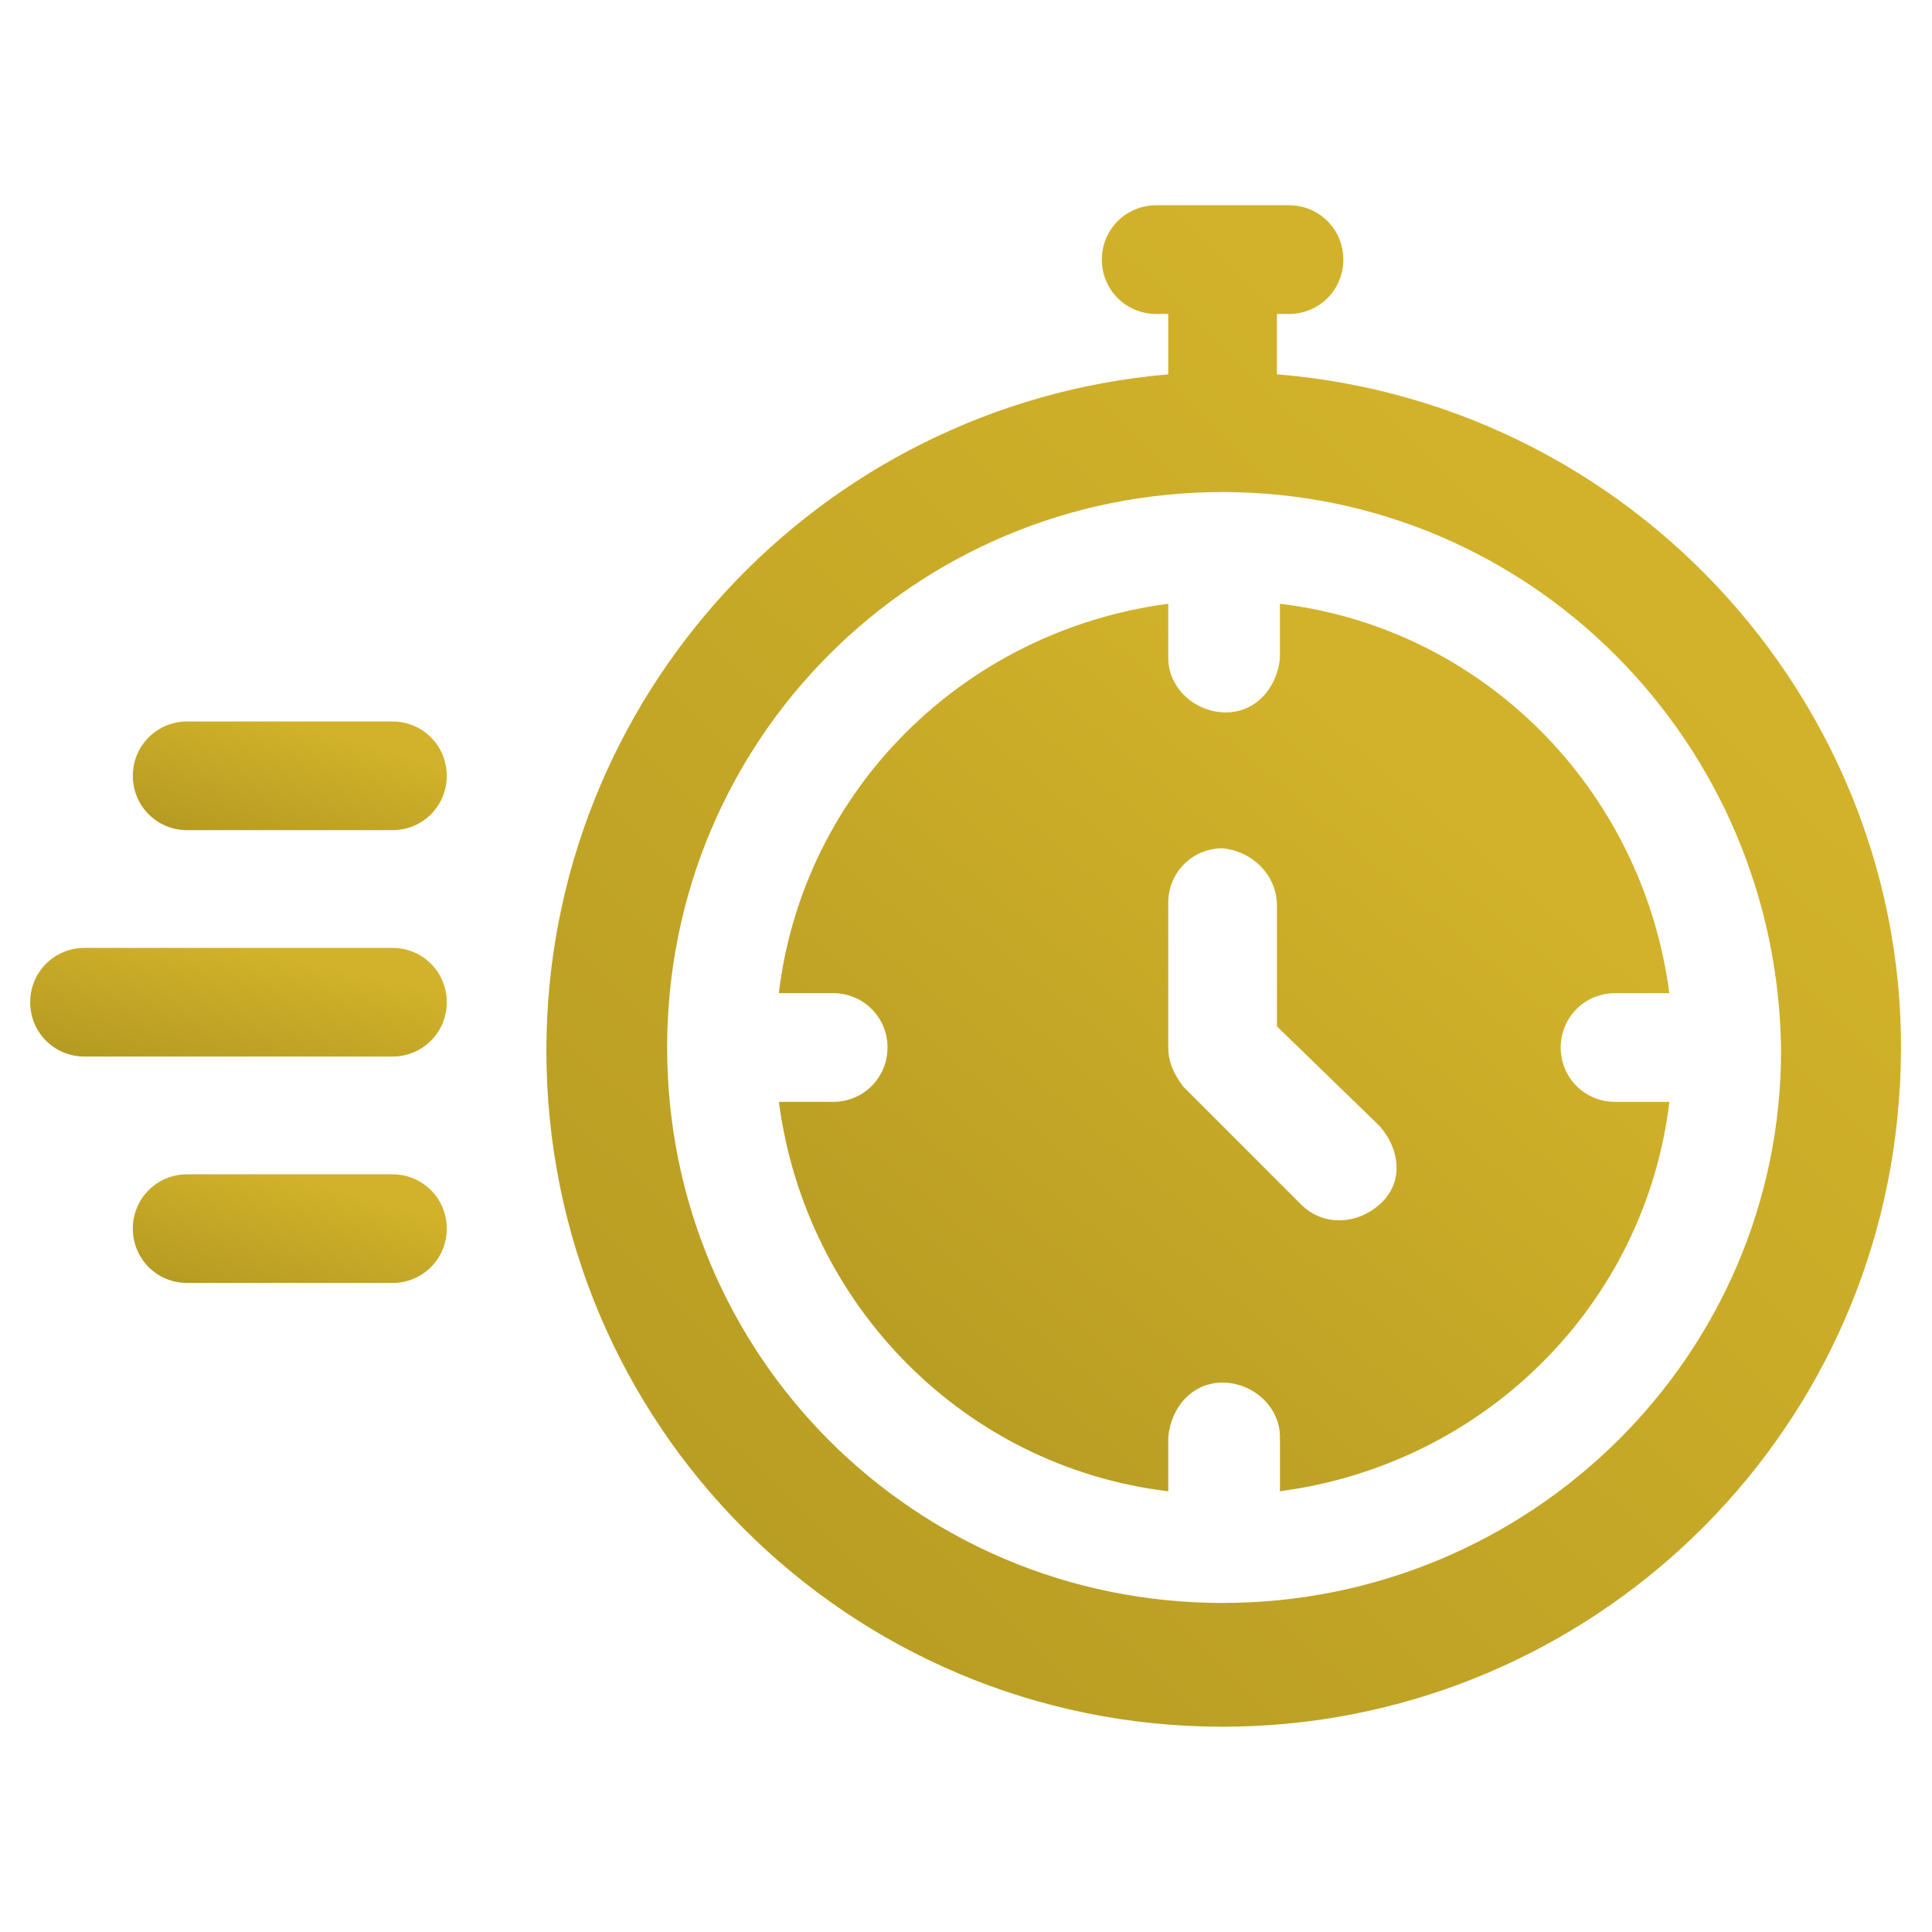
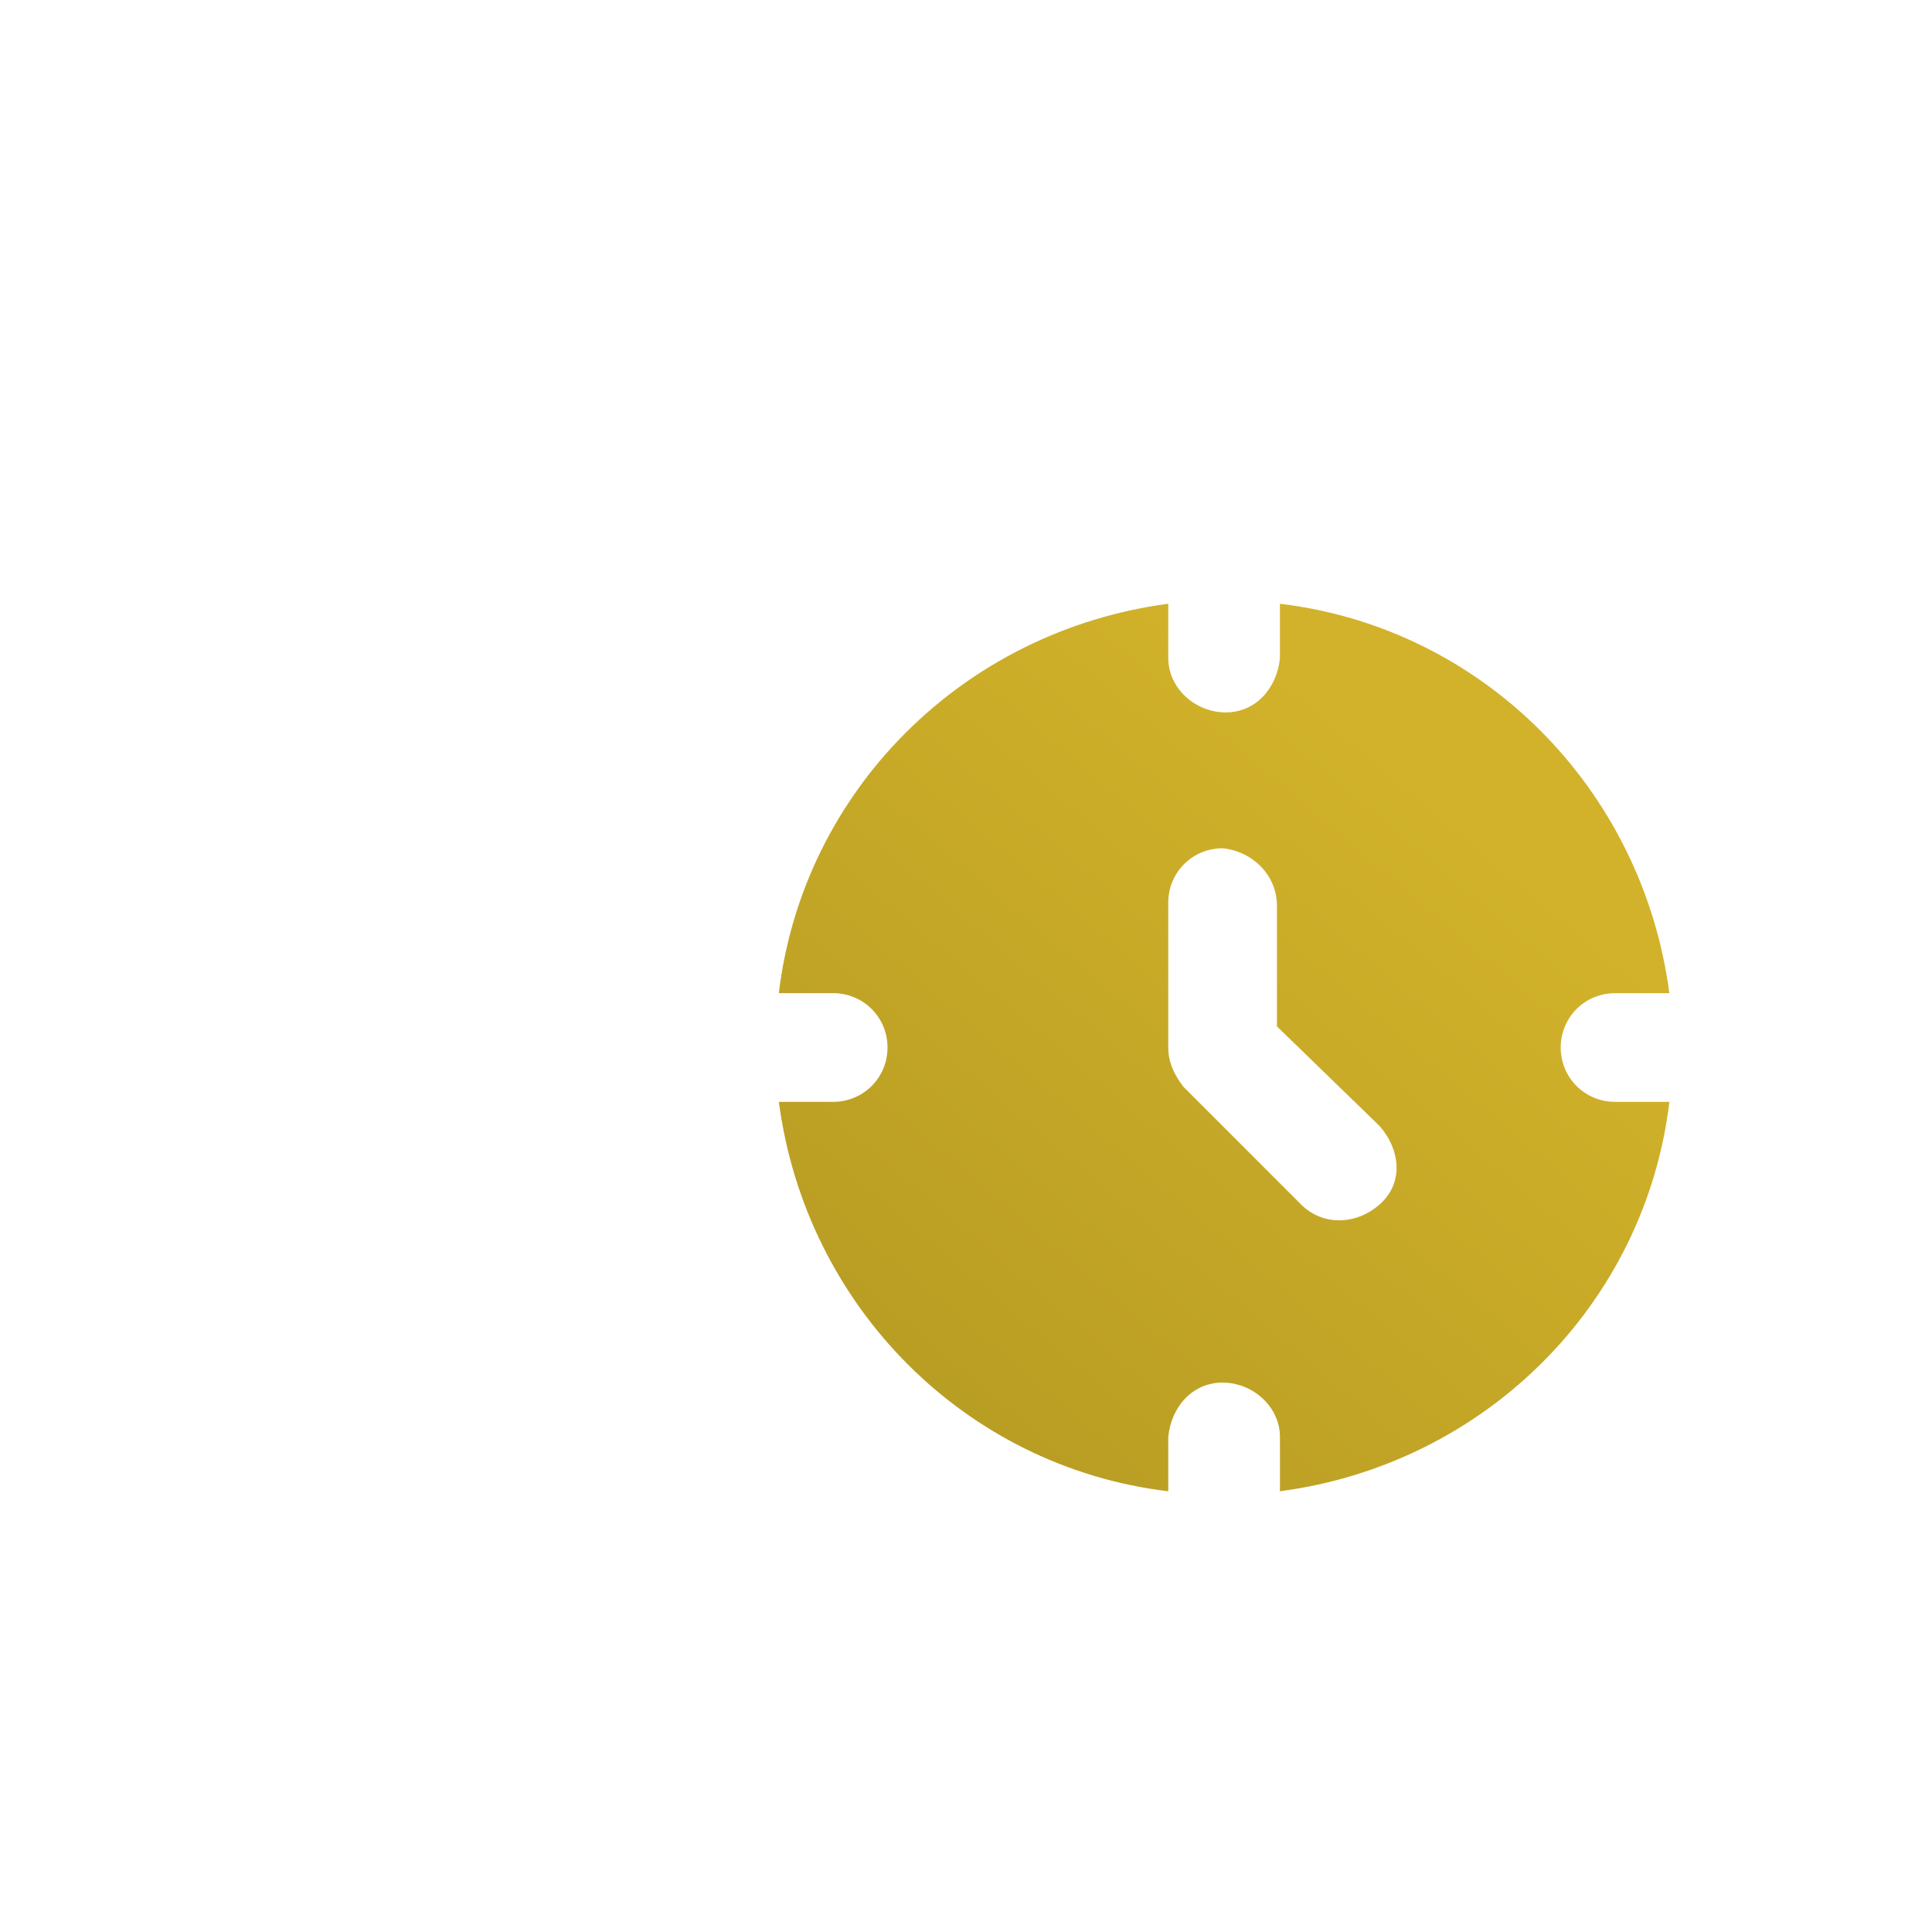
<svg xmlns="http://www.w3.org/2000/svg" version="1.1" id="Livello_1" x="0px" y="0px" viewBox="0 0 64 64" style="enable-background:new 0 0 64 64;" xml:space="preserve">
  <style type="text/css">
	.st0{fill:url(#Shape_1_);}
	.st1{fill:url(#Shape-2_1_);}
	.st2{fill:url(#Path_1_);}
	.st3{fill:url(#Path-2_1_);}
	.st4{fill:url(#Path-3_1_);}
</style>
  <g>
    <linearGradient id="Shape_1_" gradientUnits="userSpaceOnUse" x1="-913.014" y1="563.552" x2="-914.356" y2="561.972" gradientTransform="matrix(29.375 0 0 -29.376 26867.502 16581.209)">
      <stop offset="0" style="stop-color:#D2B22A" />
      <stop offset="1" style="stop-color:#97821B" />
    </linearGradient>
    <path id="Shape" class="st0" d="M38.7,49.4L38.7,49.4c-6.7-0.8-12-6.1-12.9-12.9h1.8c1,0,1.8-0.8,1.8-1.8c0-1-0.8-1.8-1.8-1.8h-1.8   c0.8-6.7,6.1-12,12.9-12.9v1.8c0,1,0.9,1.8,1.9,1.8c1,0,1.7-0.8,1.8-1.8v-1.8c6.7,0.8,12,6.1,12.9,12.9h-1.8c-1,0-1.8,0.8-1.8,1.8   c0,1,0.8,1.8,1.8,1.8l0,0h1.8c-0.8,6.7-6.1,12-12.9,12.9v-1.8c0-1-0.9-1.8-1.9-1.8c-1,0-1.7,0.8-1.8,1.8L38.7,49.4L38.7,49.4z    M40.5,28.1c-1,0-1.8,0.8-1.8,1.8v4.8c0,0.5,0.2,0.9,0.5,1.3l3.9,3.9c0.7,0.7,1.8,0.7,2.6,0s0.7-1.8,0-2.6c0,0,0,0,0,0L42.3,34v-4   C42.3,29,41.5,28.2,40.5,28.1z" />
    <linearGradient id="Shape-2_1_" gradientUnits="userSpaceOnUse" x1="-917.573" y1="567.38" x2="-918.915" y2="565.801" gradientTransform="matrix(44.94 0 0 -50.388 41288.473 28607.85)">
      <stop offset="0" style="stop-color:#D2B22A" />
      <stop offset="1" style="stop-color:#97821B" />
    </linearGradient>
-     <path id="Shape-2" class="st1" d="M40.5,57.2c-12.4,0-22.4-10-22.4-22.4c0-11.7,9-21.4,20.6-22.4v-2h-0.4c-1,0-1.8-0.8-1.8-1.8   c0-1,0.8-1.8,1.8-1.8h4.4c1,0,1.8,0.8,1.8,1.8c0,1-0.8,1.8-1.8,1.8h-0.4v2c12.3,1,21.6,11.8,20.6,24.1C62,48.2,52.2,57.2,40.5,57.2   L40.5,57.2z M40.5,16.3c-10.2,0-18.4,8.2-18.4,18.4s8.2,18.4,18.4,18.4S59,44.9,59,34.8C58.9,24.6,50.7,16.3,40.5,16.3L40.5,16.3z" />
    <linearGradient id="Path_1_" gradientUnits="userSpaceOnUse" x1="-888.852" y1="498.108" x2="-890.194" y2="496.528" gradientTransform="matrix(10.4 0 0 -3.633 9256.183 1834.22)">
      <stop offset="0" style="stop-color:#D2B22A" />
      <stop offset="1" style="stop-color:#97821B" />
    </linearGradient>
-     <path id="Path" class="st2" d="M13,27.5H6.2c-1,0-1.8-0.8-1.8-1.8s0.8-1.8,1.8-1.8H13c1,0,1.8,0.8,1.8,1.8S14,27.5,13,27.5z" />
    <linearGradient id="Path-2_1_" gradientUnits="userSpaceOnUse" x1="-898.033" y1="498.11" x2="-899.375" y2="496.53" gradientTransform="matrix(13.783 0 0 -3.633 12388.84 1841.738)">
      <stop offset="0" style="stop-color:#D2B22A" />
      <stop offset="1" style="stop-color:#97821B" />
    </linearGradient>
-     <path id="Path-2" class="st3" d="M13,35H2.8c-1,0-1.8-0.8-1.8-1.8s0.8-1.8,1.8-1.8H13c1,0,1.8,0.8,1.8,1.8S14,35,13,35z" />
    <linearGradient id="Path-3_1_" gradientUnits="userSpaceOnUse" x1="-888.852" y1="498.111" x2="-890.194" y2="496.531" gradientTransform="matrix(10.4 0 0 -3.633 9256.183 1849.256)">
      <stop offset="0" style="stop-color:#D2B22A" />
      <stop offset="1" style="stop-color:#97821B" />
    </linearGradient>
-     <path id="Path-3" class="st4" d="M13,42.5H6.2c-1,0-1.8-0.8-1.8-1.8s0.8-1.8,1.8-1.8H13c1,0,1.8,0.8,1.8,1.8S14,42.5,13,42.5z" />
  </g>
</svg>